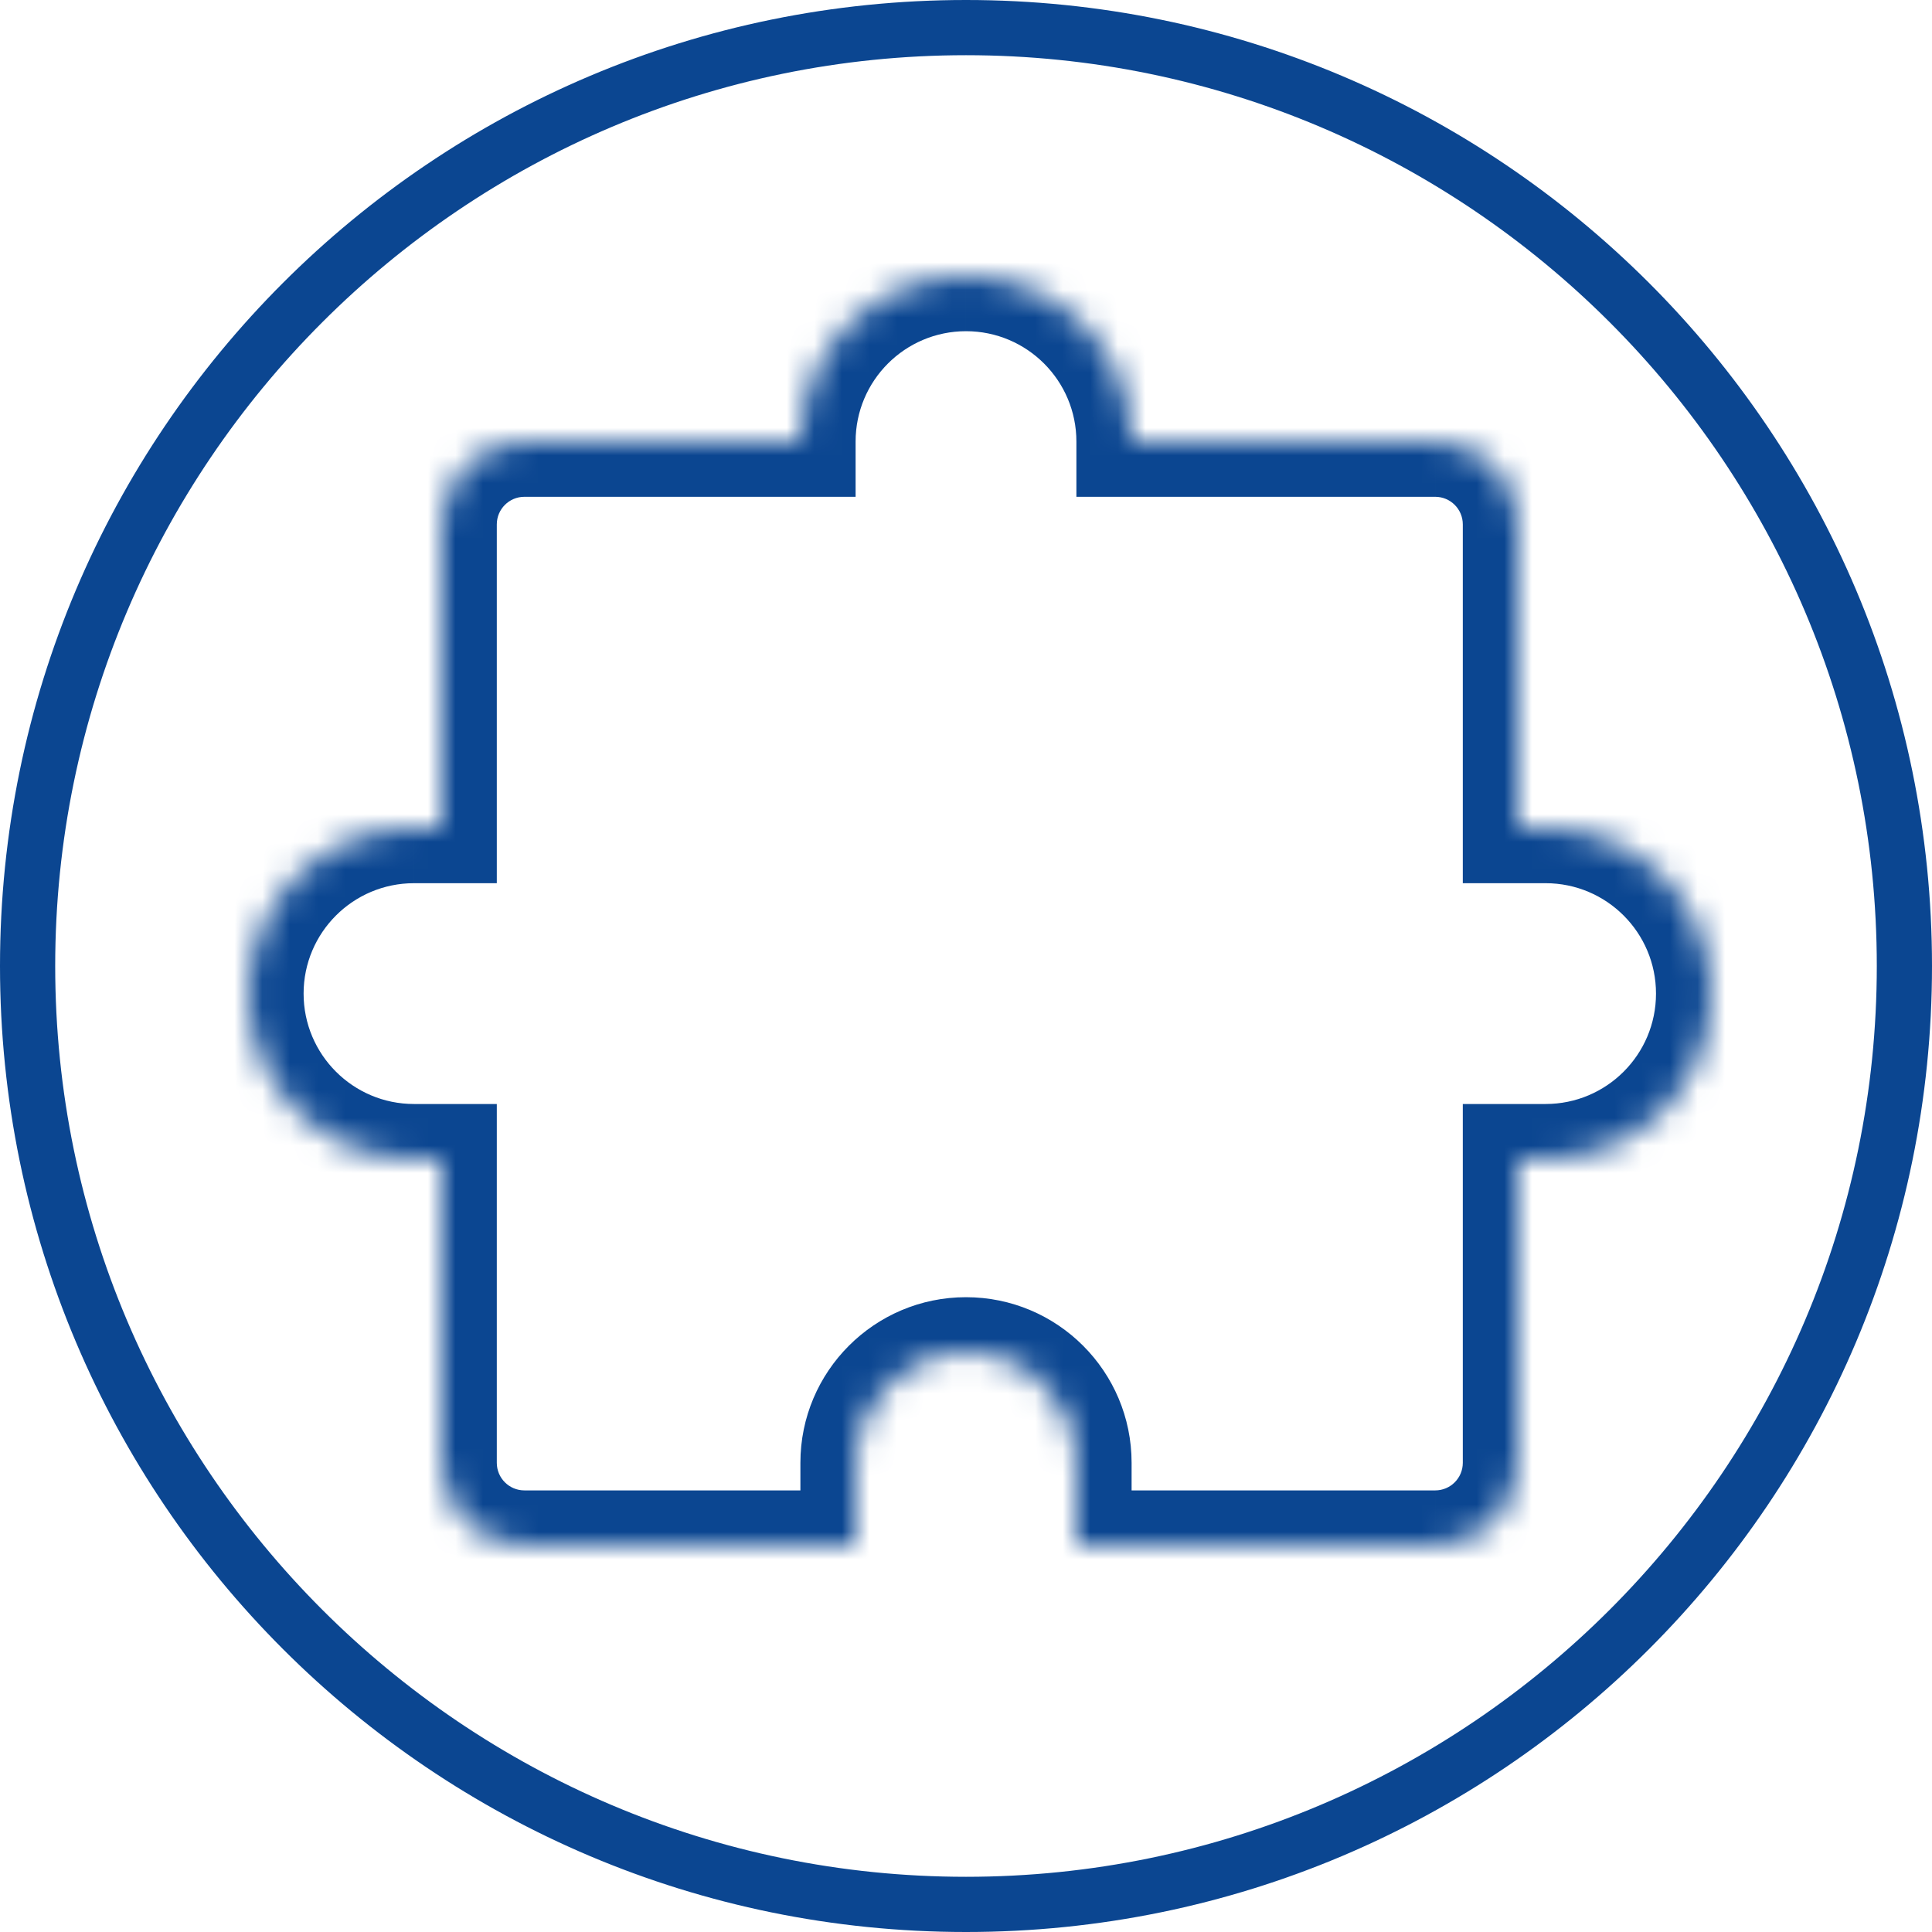
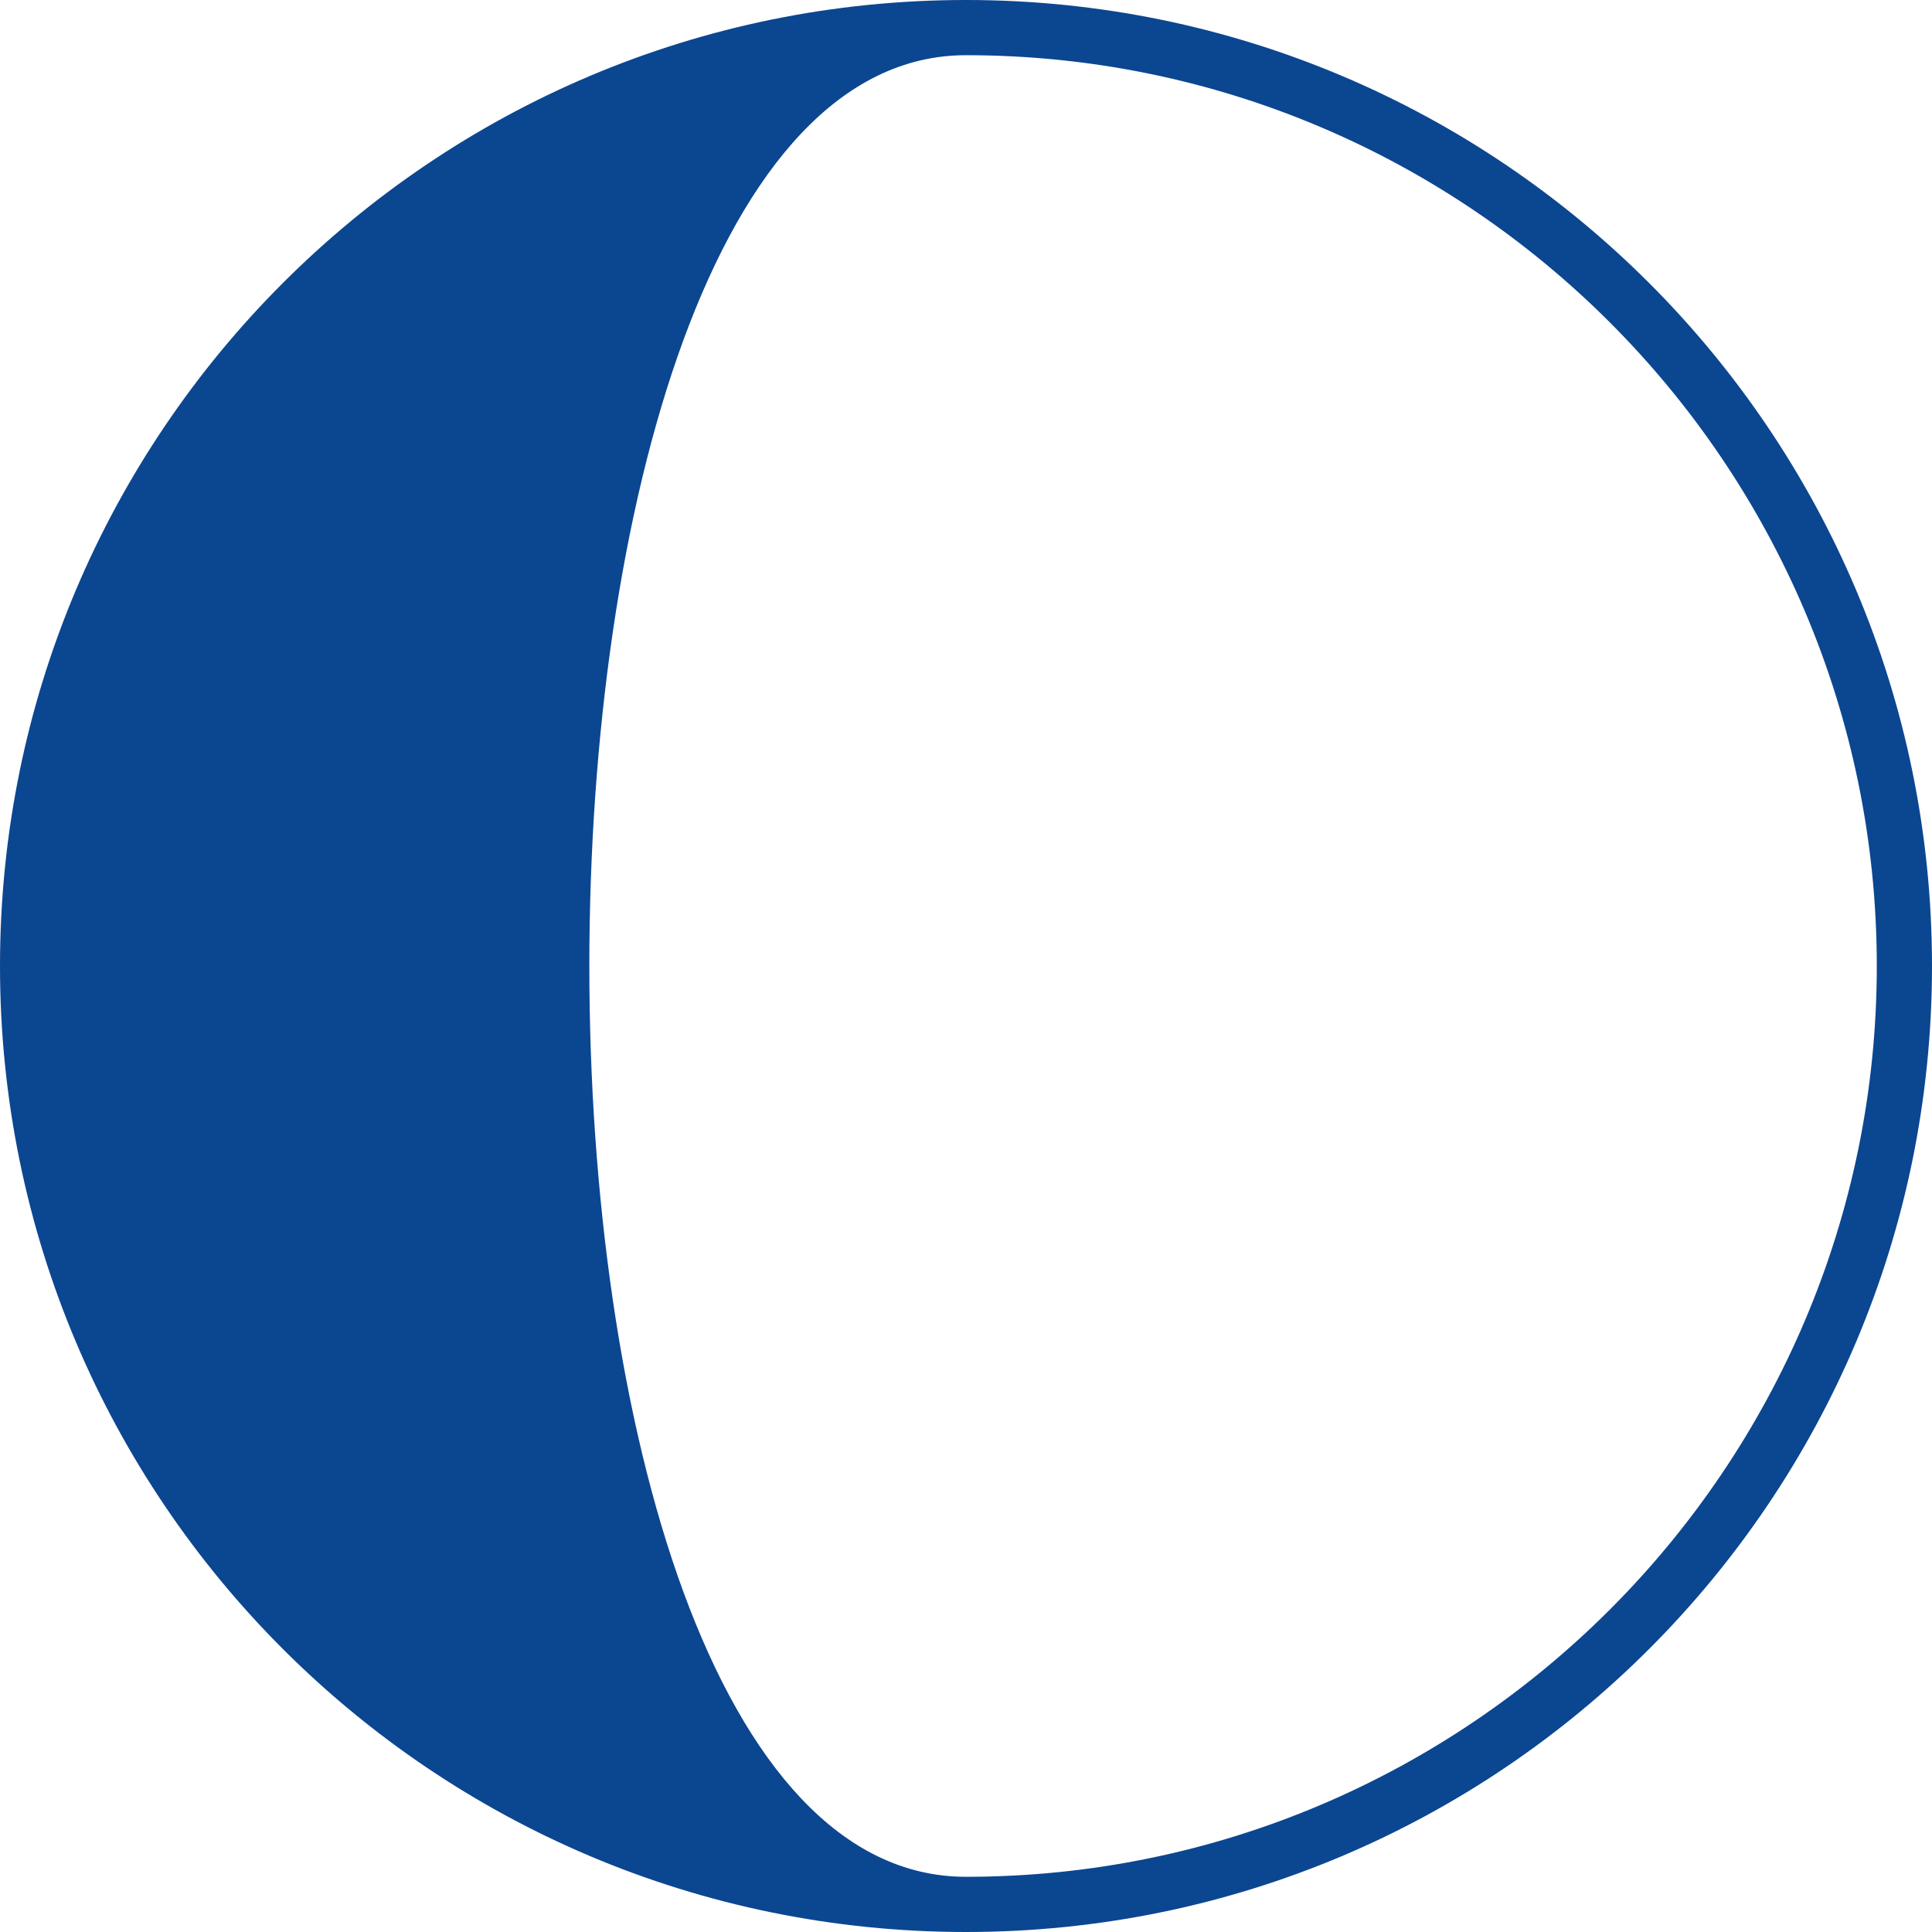
<svg xmlns="http://www.w3.org/2000/svg" version="1.1" id="Слой_1" x="0px" y="0px" width="70px" height="70px" viewBox="0 0 70 70" enable-background="new 0 0 70 70" xml:space="preserve">
  <g>
-     <path fill="#0B4691" d="M35,2c18.196,0,33,14.804,33,33S53.196,68,35,68S2,53.196,2,35S16.804,2,35,2 M35,0C15.67,0,0,15.67,0,35   s15.67,35,35,35s35-15.67,35-35S54.33,0,35,0L35,0z" />
+     <path fill="#0B4691" d="M35,2c18.196,0,33,14.804,33,33S53.196,68,35,68S16.804,2,35,2 M35,0C15.67,0,0,15.67,0,35   s15.67,35,35,35s35-15.67,35-35S54.33,0,35,0L35,0z" />
  </g>
  <defs>
    <filter id="Adobe_OpacityMaskFilter" filterUnits="userSpaceOnUse" x="7" y="8" width="57" height="50">
      <feColorMatrix type="matrix" values="1 0 0 0 0  0 1 0 0 0  0 0 1 0 0  0 0 0 1 0" />
    </filter>
  </defs>
  <mask maskUnits="userSpaceOnUse" x="7" y="8" width="57" height="50" id="path-1-inside-1_119_275_1_">
-     <path fill="#FFFFFF" filter="url(#Adobe_OpacityMaskFilter)" d="M29,16c0-3.314,2.687-6,6-6s6,2.686,6,6h11c1.656,0,3,1.343,3,3v11   h1c3.313,0,6,2.687,6,6s-2.687,6-6,6h-1v11c0,1.656-1.344,3-3,3H39v-3c0-2.209-1.791-4-4-4s-4,1.791-4,4v3H19c-1.657,0-3-1.344-3-3   V42h-1c-3.314,0-6-2.687-6-6s2.686-6,6-6h1V19c0-1.657,1.343-3,3-3H29z" />
-   </mask>
-   <path mask="url(#path-1-inside-1_119_275_1_)" fill="#0B4691" d="M29,16v2h2v-2H29z M41,16h-2v2h2V16z M55,30h-2v2h2V30z M55,42v-2  h-2v2H55z M39,56h-2v2h2V56z M31,56v2h2v-2H31z M16,42h2v-2h-2V42z M16,30v2h2v-2H16z M19,16v2V16z M35,8c-4.418,0-8,3.582-8,8h4  c0-2.209,1.791-4,4-4V8z M43,16c0-4.418-3.582-8-8-8v4c2.209,0,4,1.791,4,4H43z M52,14H41v4h11V14z M57,19c0-2.761-2.238-5-5-5v4  c0.553,0,1,0.448,1,1H57z M57,30V19h-4v11H57z M55,32h1v-4h-1V32z M56,32c2.209,0,4,1.791,4,4h4c0-4.418-3.582-8-8-8V32z M60,36  c0,2.209-1.791,4-4,4v4c4.418,0,8-3.582,8-8H60z M56,40h-1v4h1V40z M57,53V42h-4v11H57z M52,58c2.762,0,5-2.238,5-5h-4  c0,0.553-0.447,1-1,1V58z M39,58h13v-4H39V58z M37,53v3h4v-3H37z M35,51c1.104,0,2,0.896,2,2h4c0-3.313-2.687-6-6-6V51z M33,53  c0-1.104,0.896-2,2-2v-4c-3.313,0-6,2.687-6,6H33z M33,56v-3h-4v3H33z M19,58h12v-4H19V58z M14,53c0,2.762,2.239,5,5,5v-4  c-0.552,0-1-0.447-1-1H14z M14,42v11h4V42H14z M16,40h-1v4h1V40z M15,40c-2.209,0-4-1.791-4-4H7c0,4.418,3.582,8,8,8V40z M11,36  c0-2.209,1.791-4,4-4v-4c-4.418,0-8,3.582-8,8H11z M15,32h1v-4h-1V32z M14,19v11h4V19H14z M19,14c-2.761,0-5,2.239-5,5h4  c0-0.552,0.448-1,1-1V14z M29,14H19v4h10V14z" />
+     </mask>
</svg>